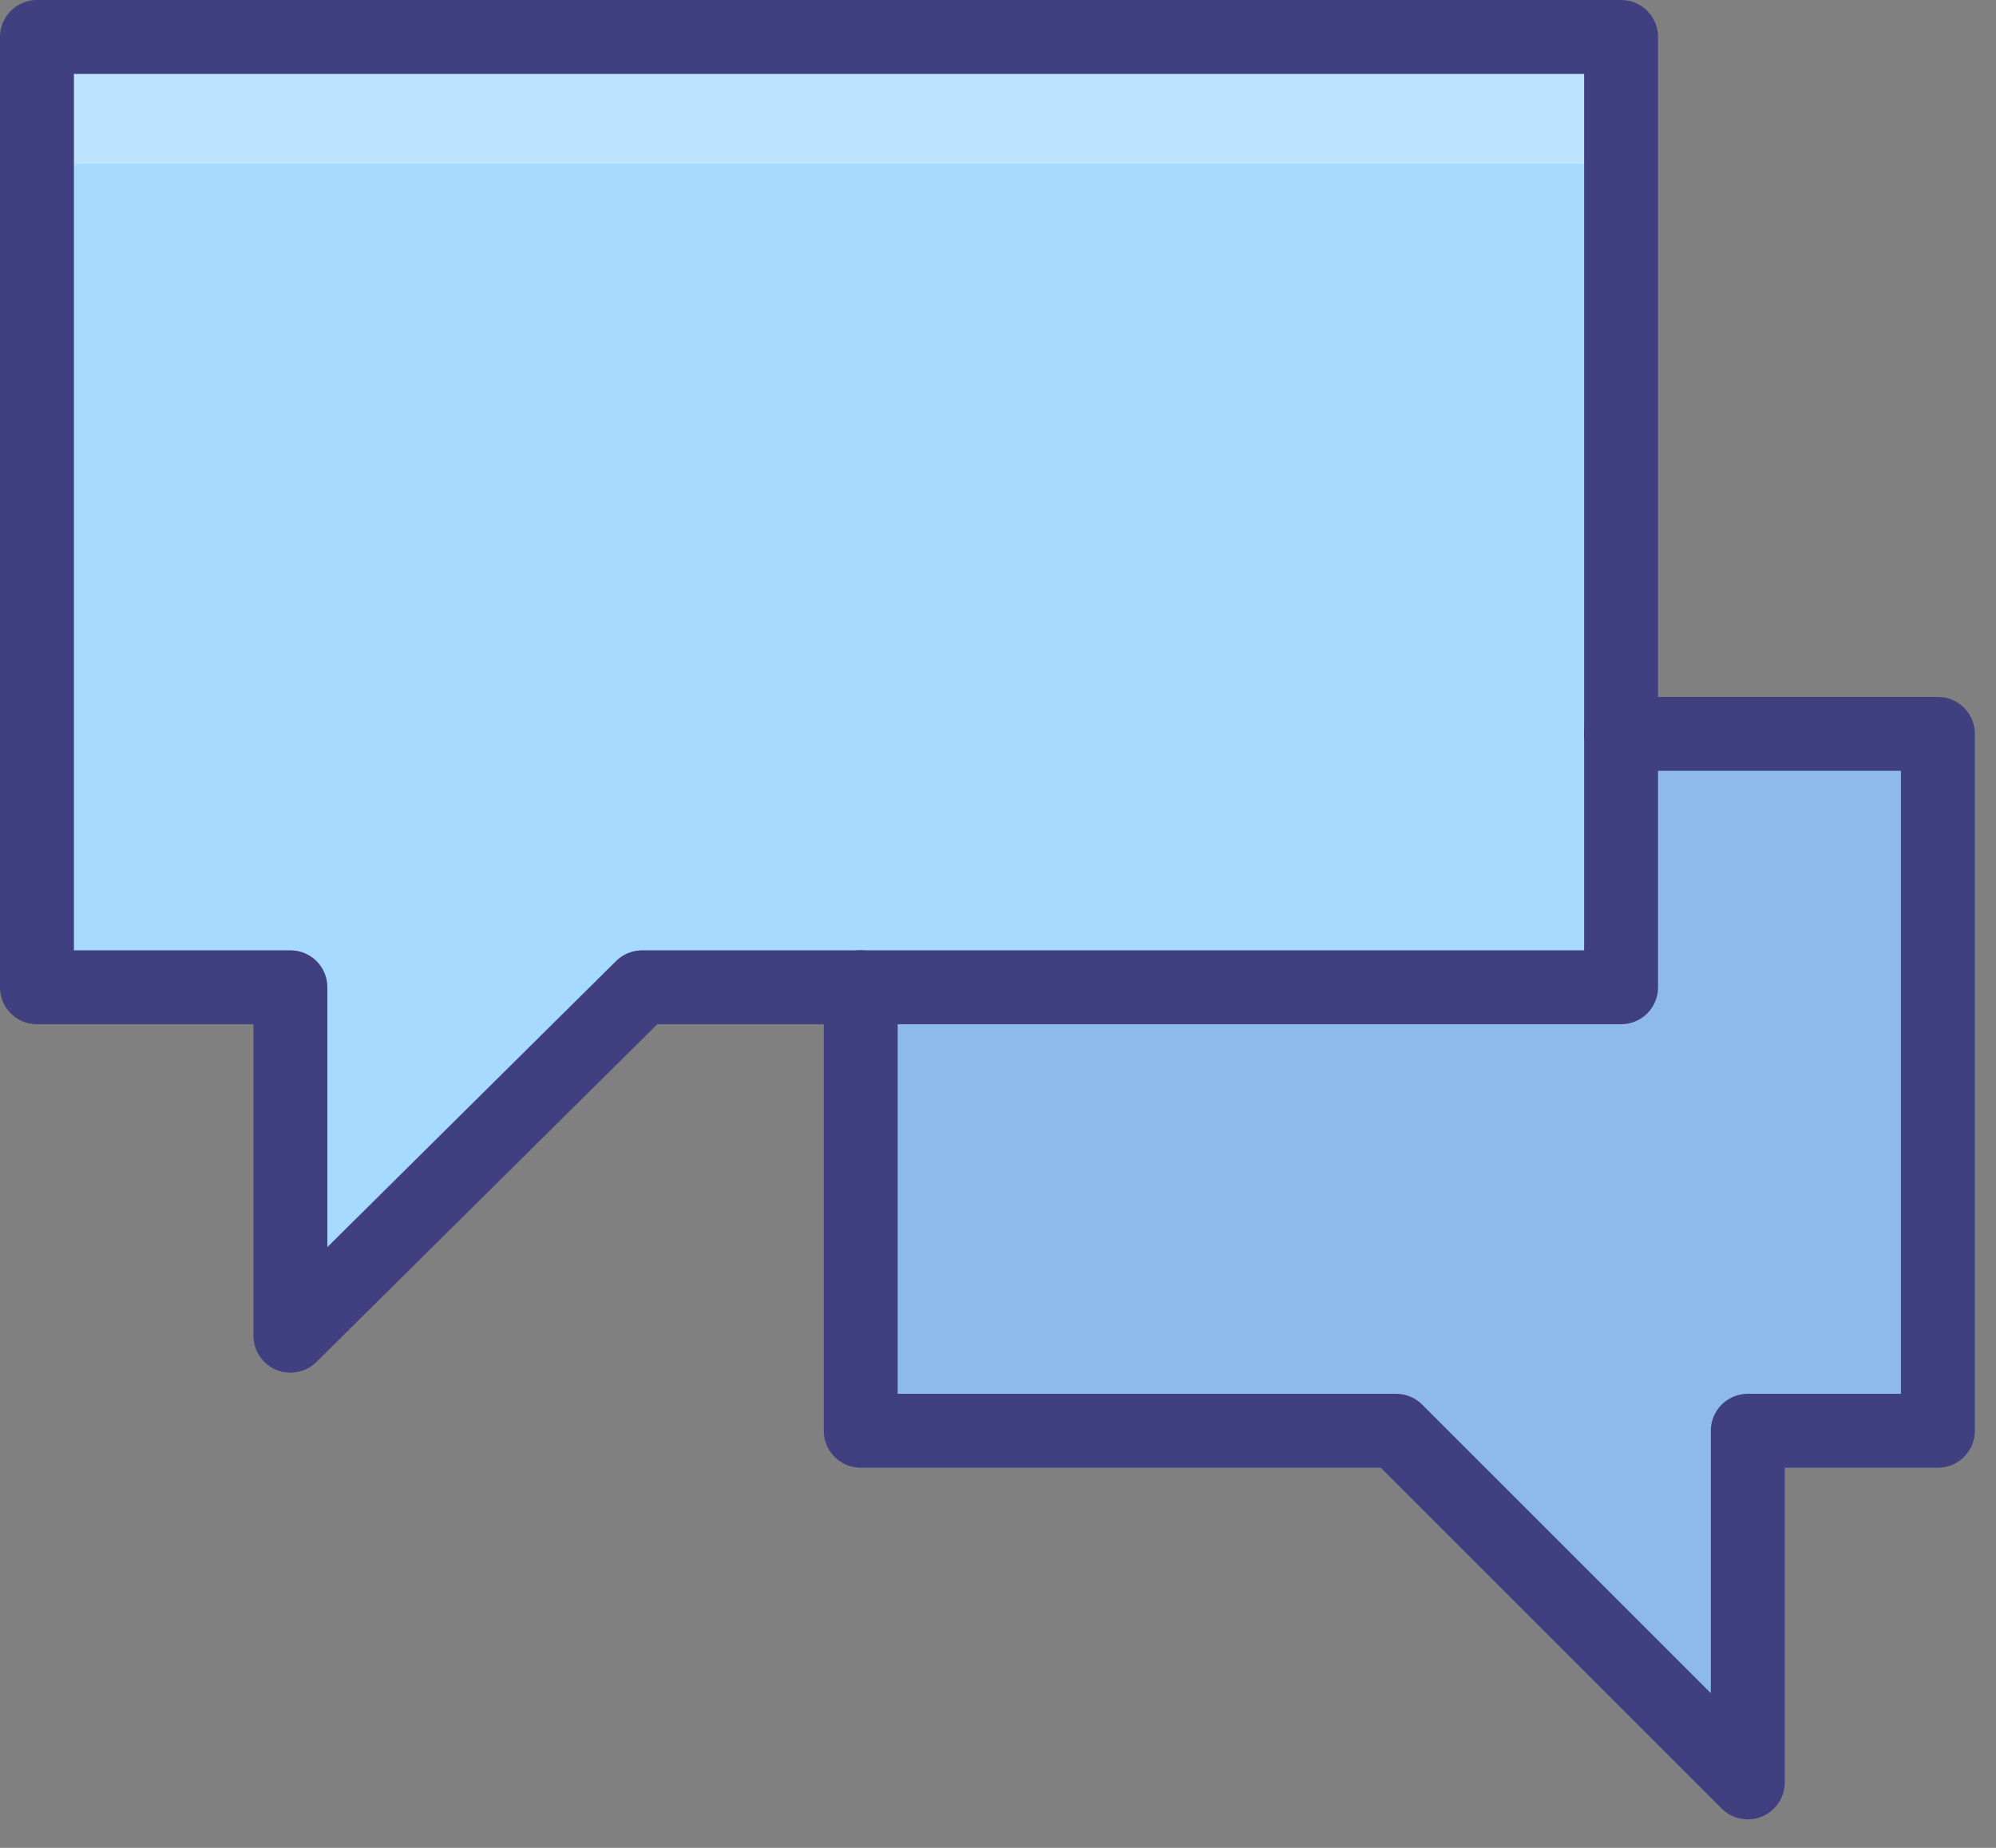
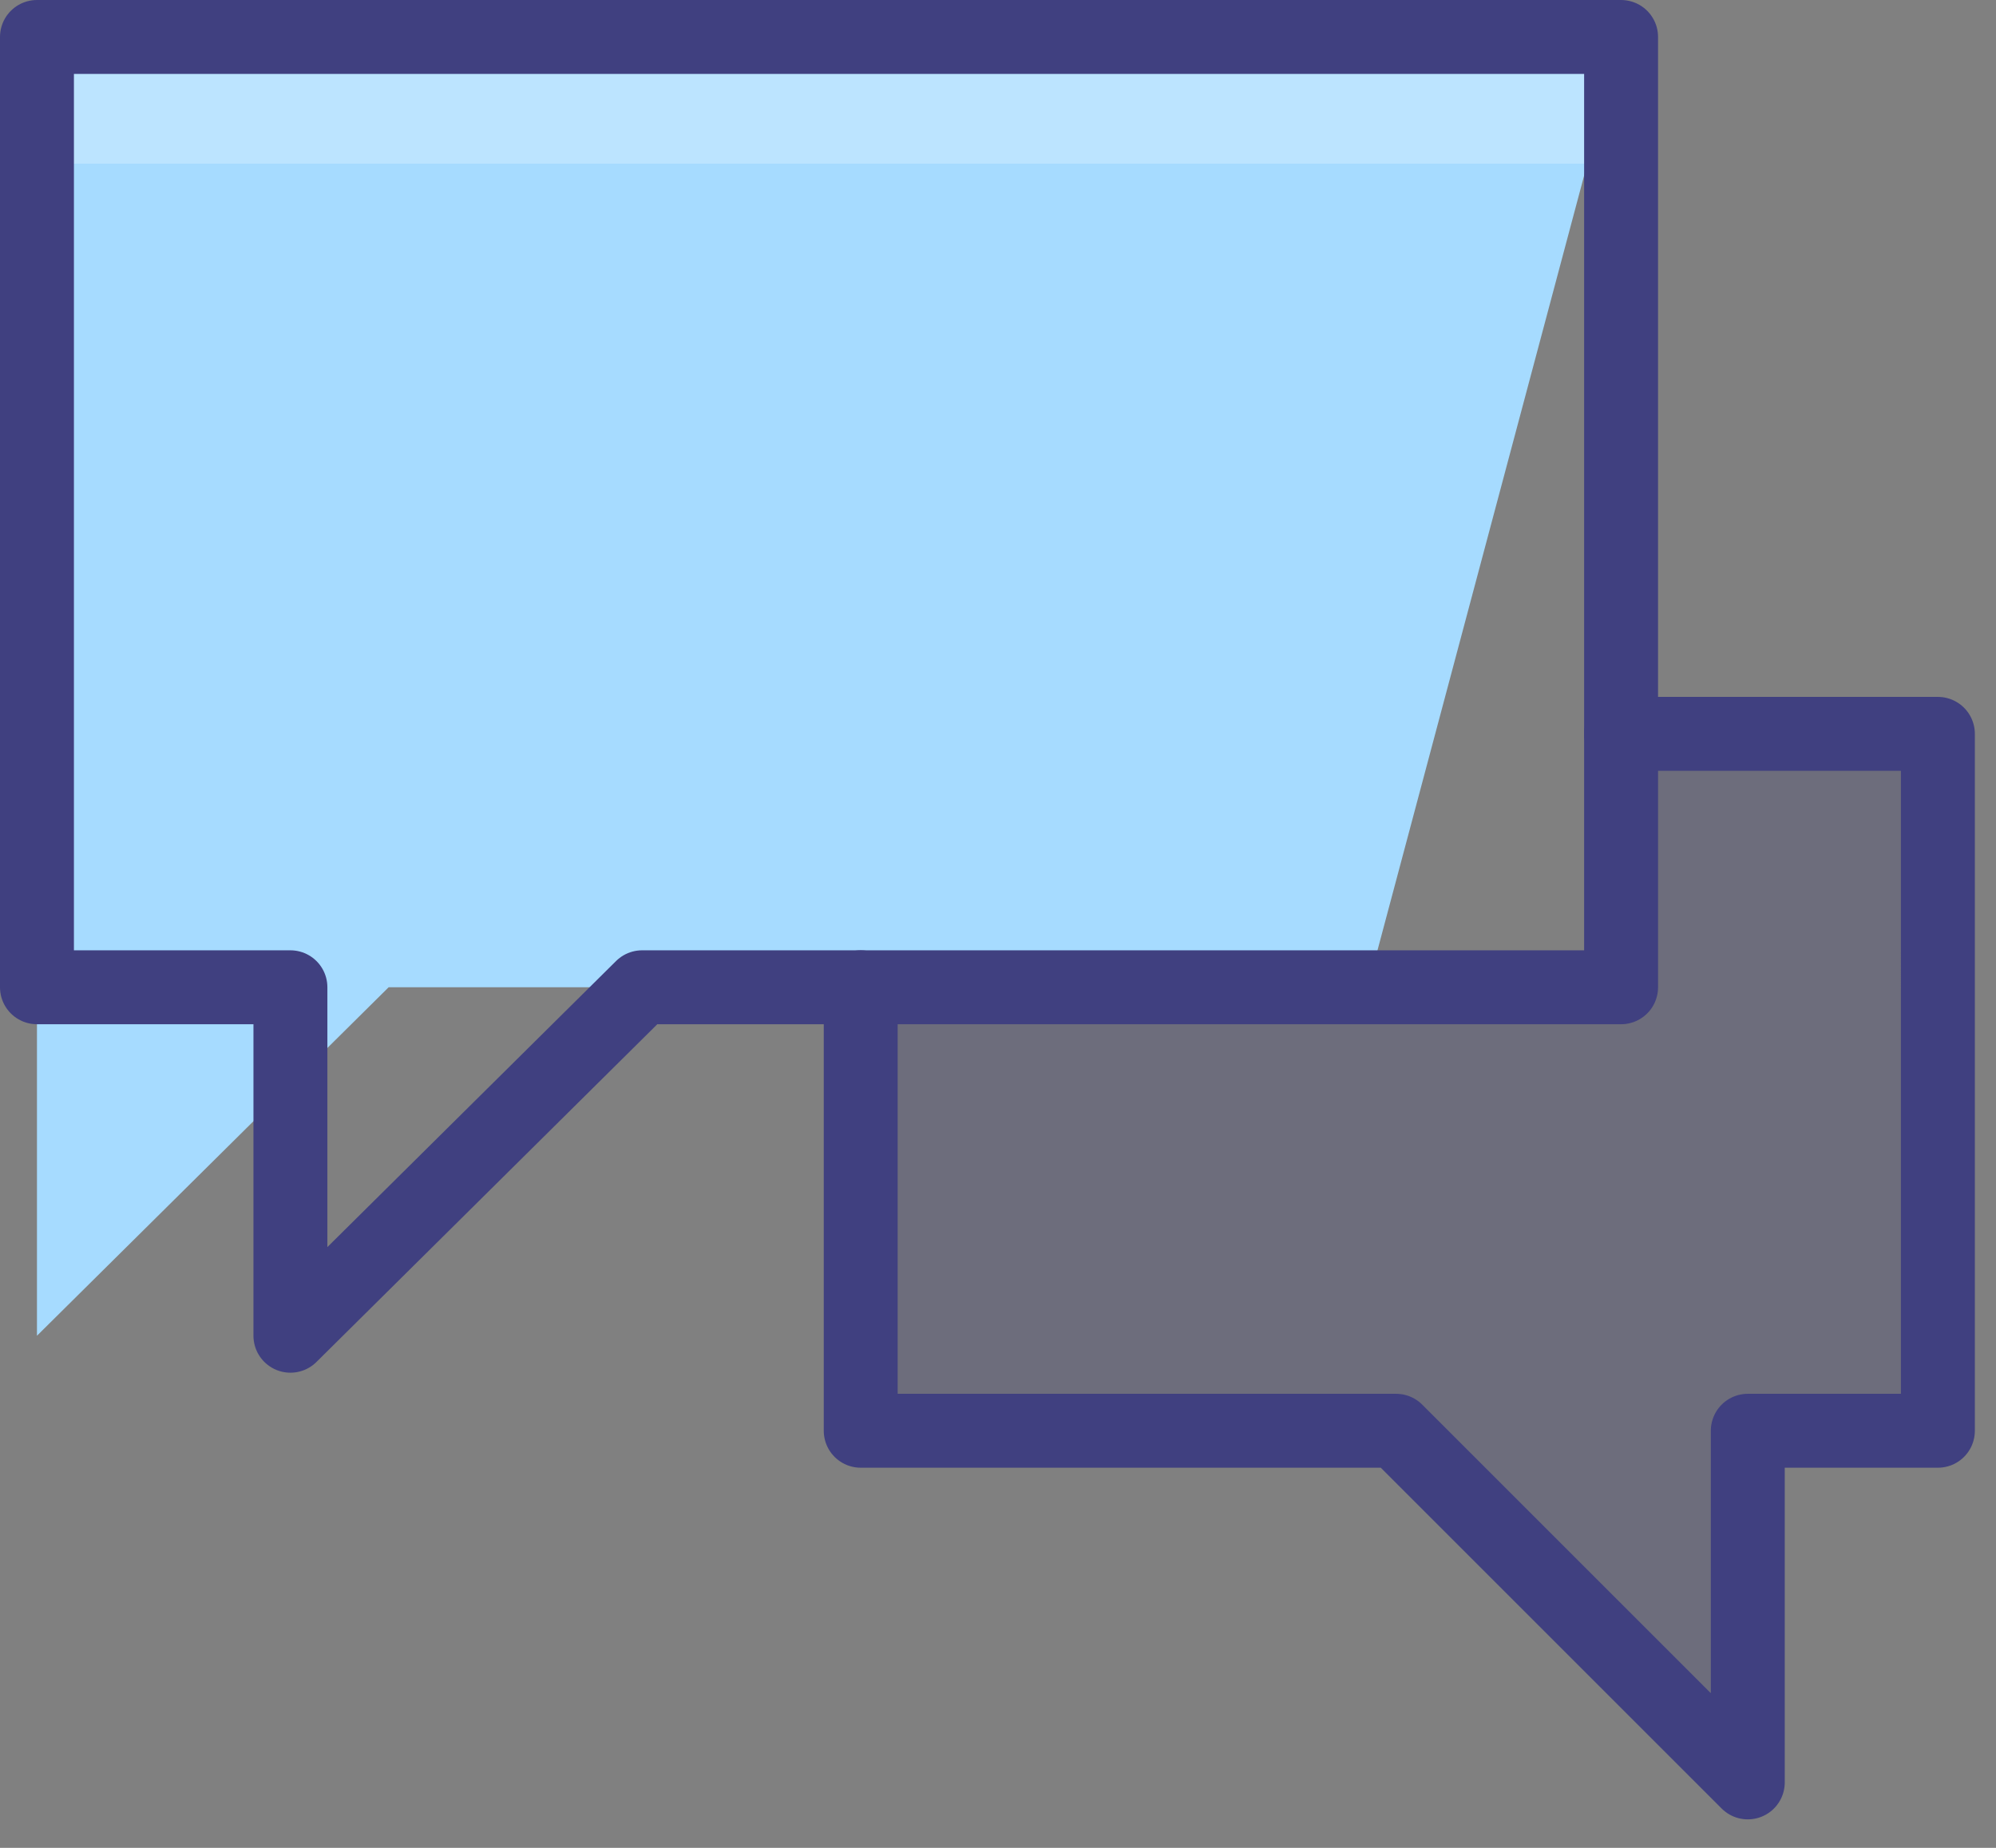
<svg xmlns="http://www.w3.org/2000/svg" width="54" height="50">
  <rect width="100%" height="100%" fill="#808080" stroke="none" />
  <g fill="none" fill-rule="evenodd">
-     <path fill="#A6DBFF" fill-rule="nonzero" d="M43.857 1H1v25.714h6.857v9.429l9.514-9.429h26.486z" />
-     <path fill="#A6DBFF" fill-rule="nonzero" d="M43.857 19.857v6.857H23.286v12H37.77l9.515 9.515v-9.515h5.143V19.857z" />
+     <path fill="#A6DBFF" fill-rule="nonzero" d="M43.857 1H1v25.714v9.429l9.514-9.429h26.486z" />
    <path fill="#000064" fill-rule="nonzero" opacity=".15" d="M43.857 19.857v6.857H23.286v12H37.77l9.515 9.515v-9.515h5.143V19.857z" />
    <path fill="#FFF" fill-rule="nonzero" opacity=".25" d="M1 1h42.857v3.429H1z" />
    <path stroke="#404080" stroke-width="2" stroke-linecap="round" stroke-linejoin="round" d="M23.286 26.714v12H37.77l9.515 9.515v-9.515h5.143V19.857h-8.572" />
    <path stroke="#404080" stroke-width="2" stroke-linecap="round" stroke-linejoin="round" d="M43.857 1H1v25.714h6.857v9.429l9.514-9.429h26.486z" />
  </g>
</svg>